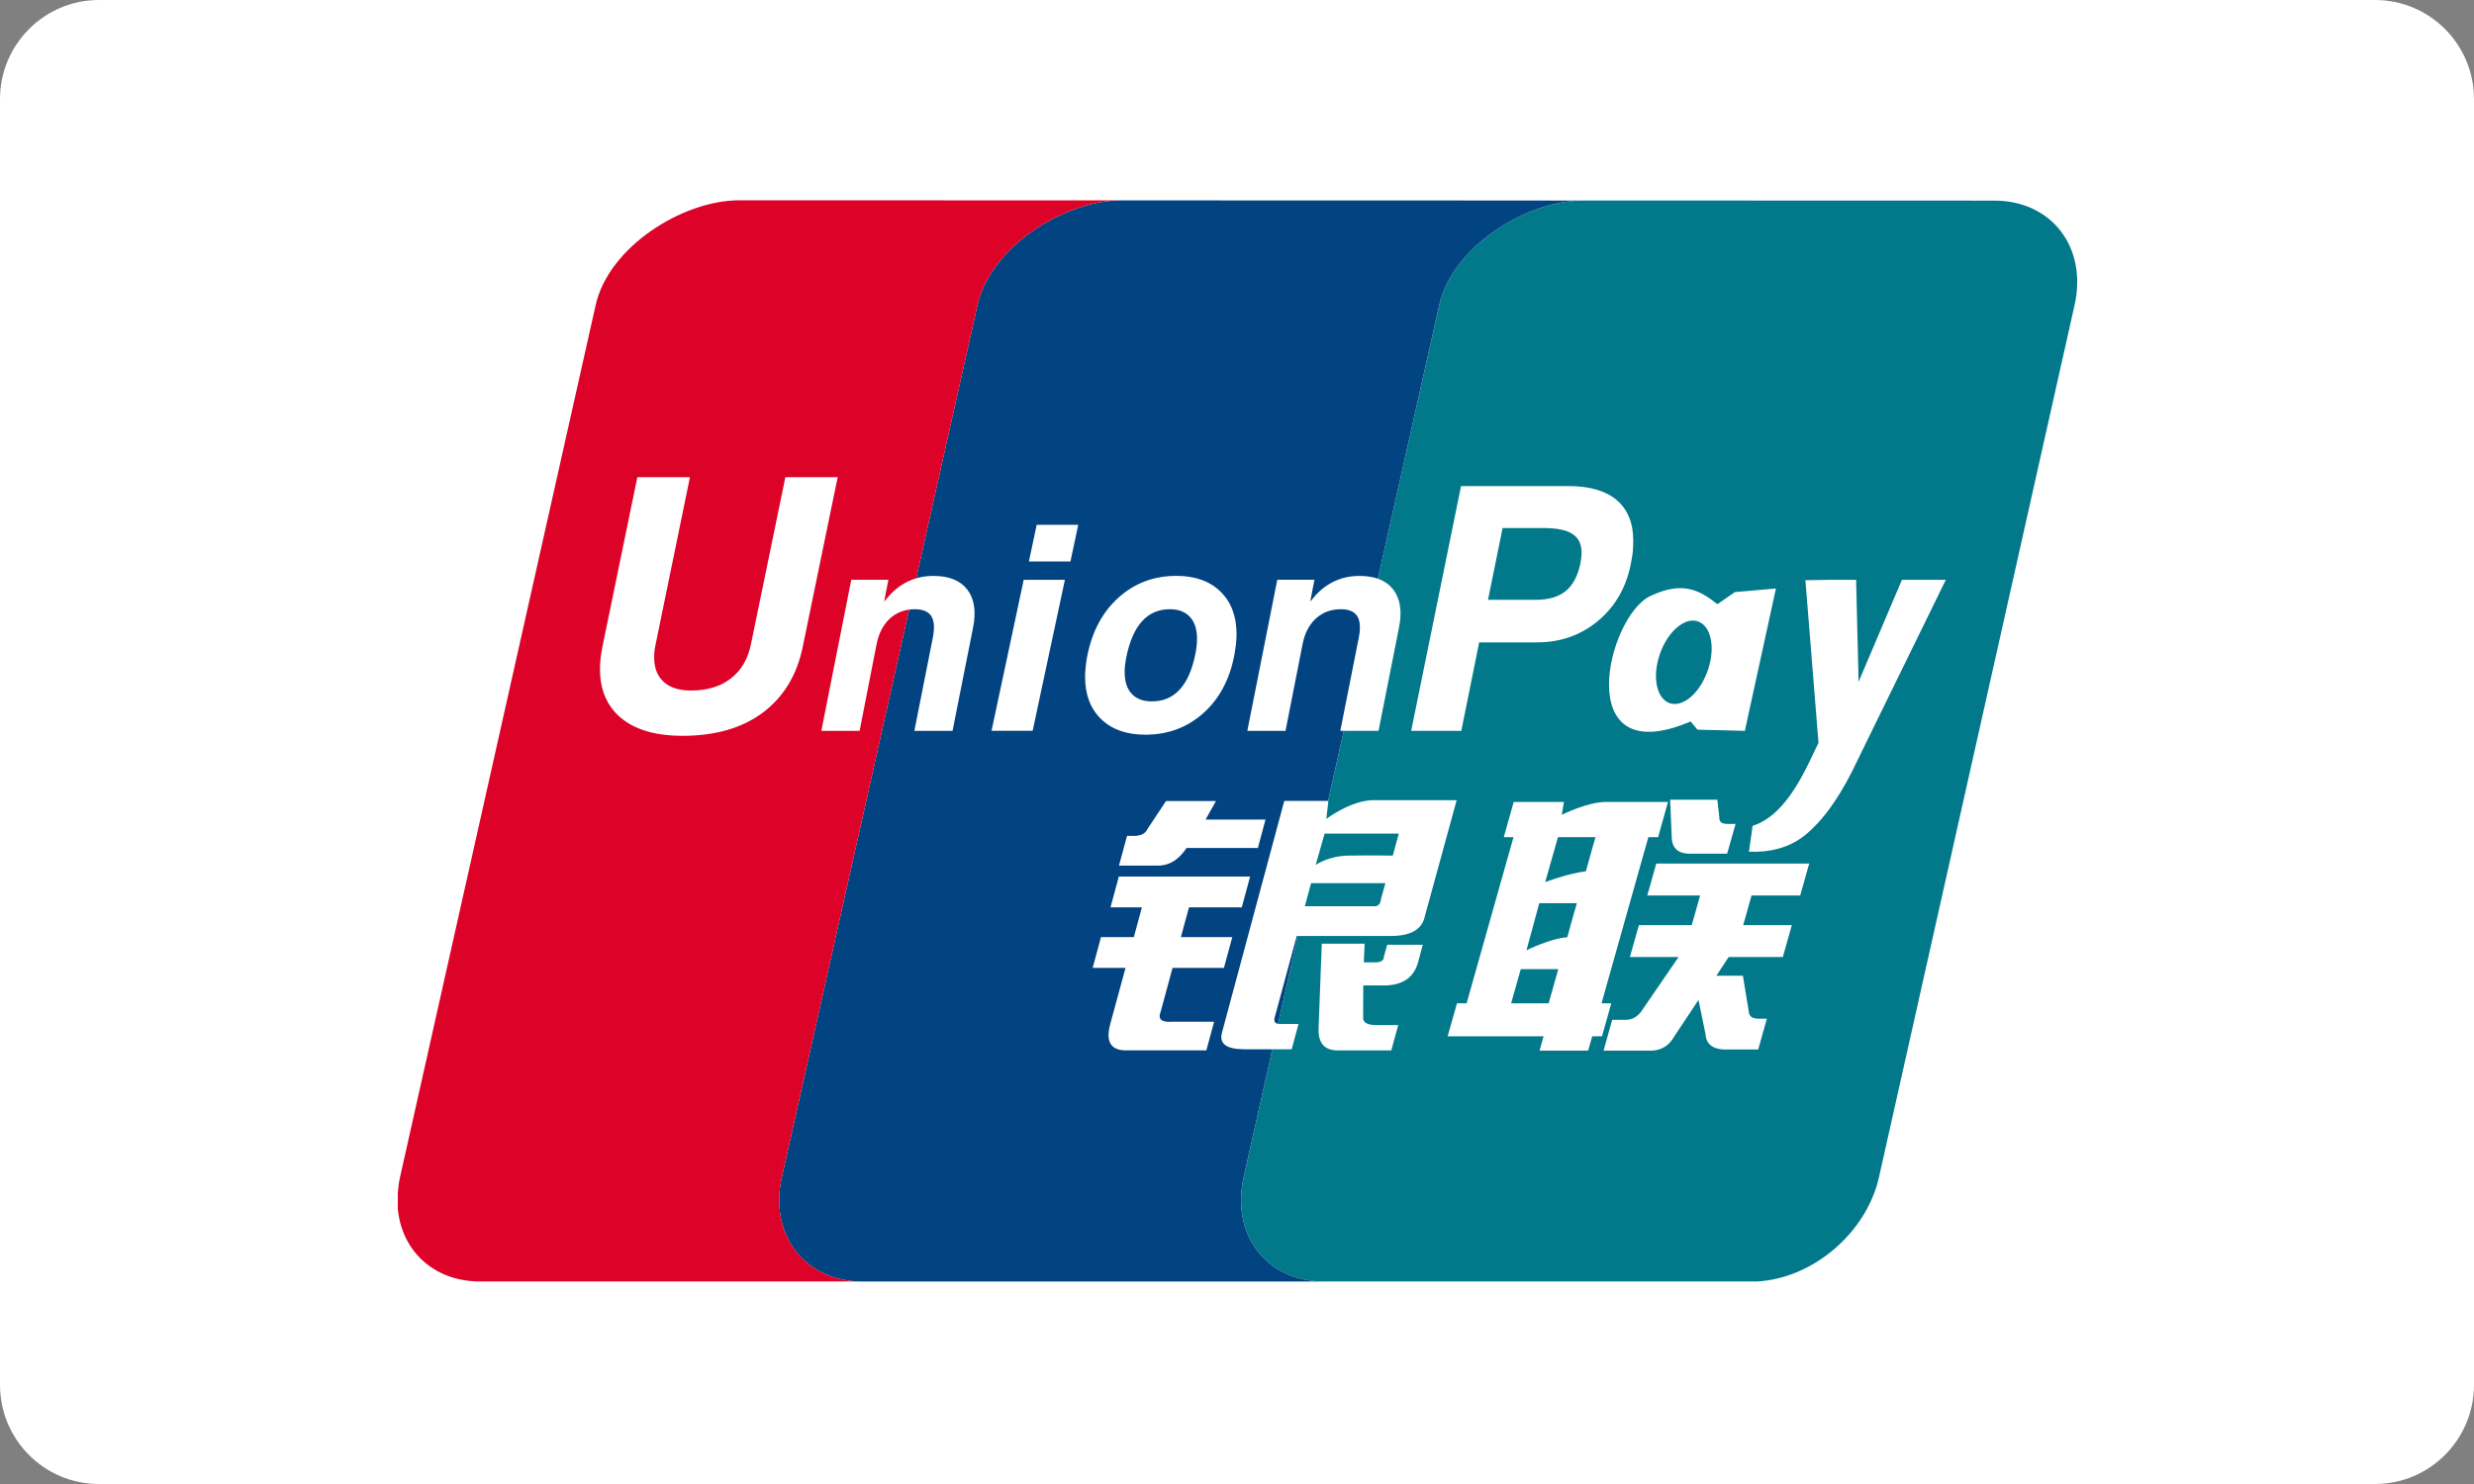
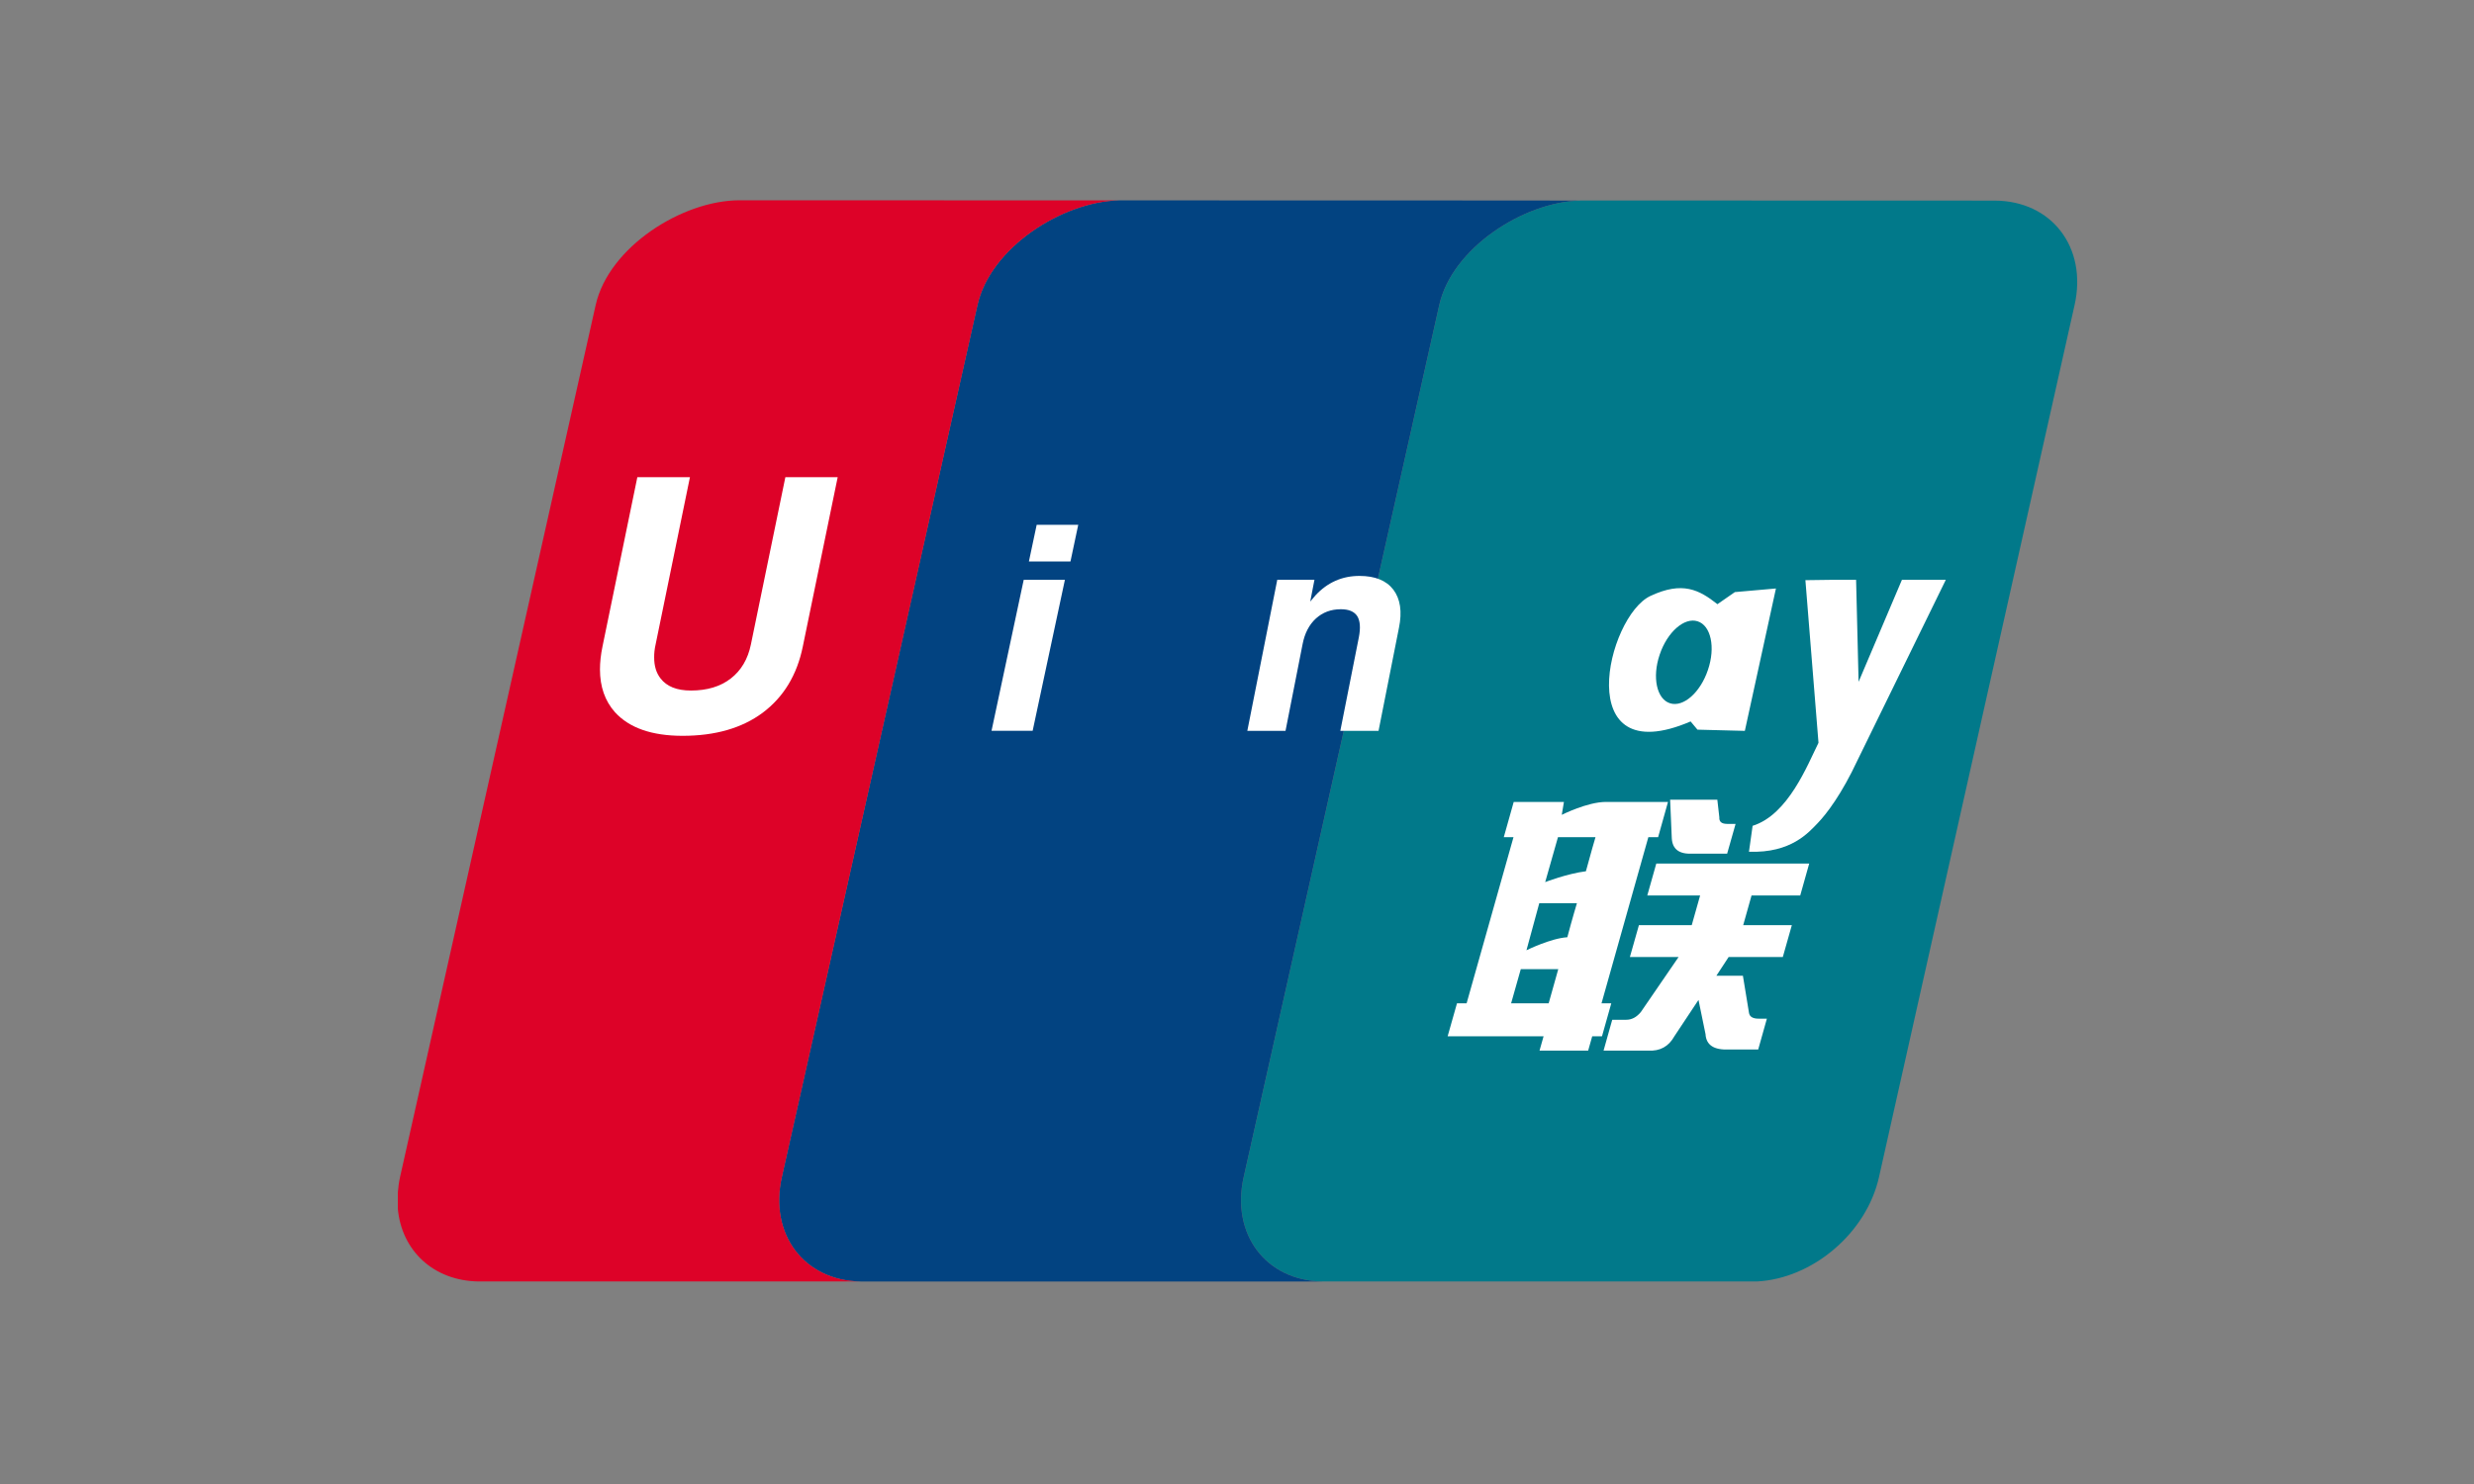
<svg xmlns="http://www.w3.org/2000/svg" xmlns:xlink="http://www.w3.org/1999/xlink" version="1.1" id="图层_1" x="0px" y="0px" viewBox="0 0 100 60" style="enable-background:new 0 0 100 60;" xml:space="preserve">
  <rect x="0" y="0" width="100" height="60" fill="#808080" stroke="none" />
  <g>
    <g>
      <defs>
        <path id="SVGID_1_" d="M0,4.007C0,1.794,1.799,0,3.997,0h92.005C98.21,0,100,1.796,100,4.007v51.986     C100,58.206,98.201,60,96.003,60H3.997C1.79,60,0,58.204,0,55.993V4.007z" />
      </defs>
      <clipPath id="SVGID_2_">
        <use xlink:href="#SVGID_1_" style="overflow:visible;" />
      </clipPath>
      <g style="clip-path:url(#SVGID_2_);">
        <defs>
-           <rect id="SVGID_3_" x="-450" y="-264" width="1000" height="1450" />
-         </defs>
+           </defs>
        <clipPath id="SVGID_4_">
          <use xlink:href="#SVGID_3_" style="overflow:visible;" />
        </clipPath>
        <rect x="-5" y="-5" style="clip-path:url(#SVGID_4_);fill:#FFFFFF;" width="110" height="70" />
      </g>
    </g>
    <g>
      <defs>
        <path id="SVGID_5_" d="M80.612,8.111L63.896,8.106h-0.004c-0.013,0-0.026,0.003-0.038,0.003c-2.296,0.07-5.157,1.927-5.677,4.217     l-7.905,35.26c-0.521,2.311,0.896,4.191,3.176,4.226h17.561c2.245-0.112,4.427-1.947,4.939-4.211l7.906-35.261     C84.381,10.006,82.93,8.111,80.612,8.111" />
      </defs>
      <clipPath id="SVGID_6_">
        <use xlink:href="#SVGID_5_" style="overflow:visible;" />
      </clipPath>
      <g style="clip-path:url(#SVGID_6_);">
        <defs>
          <rect id="SVGID_7_" x="-450" y="-264" width="1000" height="1450" />
        </defs>
        <clipPath id="SVGID_8_">
          <use xlink:href="#SVGID_7_" style="overflow:visible;" />
        </clipPath>
        <rect x="45.163" y="3.106" style="clip-path:url(#SVGID_8_);fill:#01798A;" width="43.798" height="53.706" />
      </g>
    </g>
    <g>
      <defs>
        <path id="SVGID_9_" d="M50.271,47.586l7.905-35.26c0.521-2.29,3.381-4.147,5.677-4.217l-6.646-0.005L45.232,8.102     c-2.303,0.047-5.2,1.917-5.721,4.224l-7.908,35.26c-0.523,2.311,0.896,4.191,3.175,4.226h18.668     C51.167,51.777,49.75,49.897,50.271,47.586" />
      </defs>
      <clipPath id="SVGID_10_">
        <use xlink:href="#SVGID_9_" style="overflow:visible;" />
      </clipPath>
      <g style="clip-path:url(#SVGID_10_);">
        <defs>
          <rect id="SVGID_11_" x="-450" y="-264" width="1000" height="1450" />
        </defs>
        <clipPath id="SVGID_12_">
          <use xlink:href="#SVGID_11_" style="overflow:visible;" />
        </clipPath>
        <rect x="26.495" y="3.102" style="clip-path:url(#SVGID_12_);fill:#024381;" width="42.358" height="53.71" />
      </g>
    </g>
    <g>
      <defs>
        <path id="SVGID_13_" d="M31.604,47.586l7.908-35.26c0.521-2.307,3.418-4.177,5.721-4.224l-15.34-0.004     c-2.316,0-5.285,1.891-5.814,4.228l-7.908,35.26c-0.048,0.216-0.075,0.426-0.091,0.633v0.654     c0.155,1.684,1.431,2.911,3.266,2.939h15.433C32.5,51.777,31.081,49.897,31.604,47.586" />
      </defs>
      <clipPath id="SVGID_14_">
        <use xlink:href="#SVGID_13_" style="overflow:visible;" />
      </clipPath>
      <g style="clip-path:url(#SVGID_14_);">
        <defs>
          <rect id="SVGID_15_" x="-450" y="-264" width="1000" height="1450" />
        </defs>
        <clipPath id="SVGID_16_">
          <use xlink:href="#SVGID_15_" style="overflow:visible;" />
        </clipPath>
        <rect x="11.08" y="3.098" style="clip-path:url(#SVGID_16_);fill:#DD0228;" width="39.153" height="53.714" />
      </g>
    </g>
    <g>
      <defs>
-         <path id="SVGID_17_" d="M53.427,38.154h1.731l-0.032,0.755h0.461c0.233,0,0.348-0.075,0.348-0.223l0.136-0.489h1.439     l-0.192,0.712c-0.163,0.594-0.593,0.904-1.293,0.934h-0.922l-0.004,1.291c-0.017,0.207,0.169,0.312,0.551,0.312h0.867     l-0.28,1.022h-2.079c-0.583,0.028-0.868-0.252-0.862-0.846L53.427,38.154z M55.453,36.639c0.222,0.031,0.346-0.058,0.361-0.266     l0.184-0.667h-3.003l-0.252,0.933H55.453z M56.539,33.705H53.54l-0.359,1.265c0,0,0.499-0.364,1.334-0.377     c0.832-0.013,1.782,0,1.782,0L56.539,33.705z M53.694,32.38l-0.084,0.729c0,0,1.001-0.758,1.91-0.758h3.359l-1.285,4.689     c-0.107,0.535-0.563,0.802-1.37,0.802h-3.808l-0.892,3.292c-0.051,0.176,0.021,0.267,0.213,0.267h0.749l-0.275,1.022h-1.905     c-0.731,0-1.035-0.222-0.915-0.667l2.52-9.376H53.694z M45.224,35.439h5.307l-0.338,1.246h-2.134l-0.326,1.202h2.077     l-0.338,1.246h-2.077l-0.482,1.777c-0.12,0.297,0.038,0.431,0.469,0.4h1.693l-0.314,1.158h-3.25     c-0.616,0-0.827-0.355-0.634-1.067l0.617-2.268h-1.328l0.337-1.246h1.328l0.325-1.202h-1.269L45.224,35.439z M45.556,33.795h0.29     c0.267,0,0.446-0.09,0.53-0.269l0.754-1.138h2.02l-0.421,0.749h2.422l-0.307,1.147h-2.882c-0.332,0.503-0.741,0.74-1.232,0.712     h-1.501L45.556,33.795z" />
-       </defs>
+         </defs>
      <clipPath id="SVGID_18_">
        <use xlink:href="#SVGID_17_" style="overflow:visible;" />
      </clipPath>
      <g style="clip-path:url(#SVGID_18_);">
        <defs>
          <rect id="SVGID_19_" x="-450" y="-264" width="1000" height="1450" />
        </defs>
        <clipPath id="SVGID_20_">
          <use xlink:href="#SVGID_19_" style="overflow:visible;" />
        </clipPath>
        <rect x="39.165" y="27.351" style="clip-path:url(#SVGID_20_);fill:#FFFFFF;" width="24.715" height="20.119" />
      </g>
    </g>
    <g>
      <defs>
        <path id="SVGID_21_" d="M32.451,26.134c-0.235,1.159-0.779,2.05-1.623,2.683c-0.837,0.621-1.916,0.933-3.237,0.933     c-1.243,0-2.155-0.318-2.736-0.957c-0.403-0.454-0.604-1.031-0.604-1.728c0-0.288,0.034-0.598,0.103-0.931l1.408-6.842h2.126     l-1.388,6.764c-0.043,0.187-0.06,0.362-0.058,0.519c-0.002,0.346,0.083,0.63,0.256,0.852c0.252,0.329,0.661,0.492,1.229,0.492     c0.654,0,1.193-0.161,1.611-0.486c0.418-0.323,0.691-0.781,0.814-1.377l1.393-6.764h2.115L32.451,26.134" />
      </defs>
      <clipPath id="SVGID_22_">
        <use xlink:href="#SVGID_21_" style="overflow:visible;" />
      </clipPath>
      <g style="clip-path:url(#SVGID_22_);">
        <defs>
          <rect id="SVGID_23_" x="-450" y="-264" width="1000" height="1450" />
        </defs>
        <clipPath id="SVGID_24_">
          <use xlink:href="#SVGID_23_" style="overflow:visible;" />
        </clipPath>
        <rect x="19.251" y="14.292" style="clip-path:url(#SVGID_24_);fill:#FFFFFF;" width="19.609" height="20.458" />
      </g>
    </g>
    <g>
      <defs>
        <path id="SVGID_25_" d="M41.903,21.218h1.68L43.269,22.7h-1.68L41.903,21.218 M41.379,23.442h1.665l-1.304,6.106h-1.662     L41.379,23.442" />
      </defs>
      <clipPath id="SVGID_26_">
        <use xlink:href="#SVGID_25_" style="overflow:visible;" />
      </clipPath>
      <g style="clip-path:url(#SVGID_26_);">
        <defs>
          <rect id="SVGID_27_" x="-450" y="-264" width="1000" height="1450" />
        </defs>
        <clipPath id="SVGID_28_">
          <use xlink:href="#SVGID_27_" style="overflow:visible;" />
        </clipPath>
        <rect x="35.078" y="16.218" style="clip-path:url(#SVGID_28_);fill:#FFFFFF;" width="13.505" height="18.33" />
      </g>
    </g>
    <g>
      <defs>
-         <path id="SVGID_29_" d="M47.69,27.874c0.293-0.32,0.504-0.807,0.632-1.454c0.019-0.101,0.036-0.207,0.047-0.312     c0.011-0.103,0.015-0.2,0.015-0.288c0-0.377-0.095-0.669-0.286-0.876c-0.19-0.209-0.46-0.312-0.809-0.312     c-0.461,0-0.837,0.163-1.131,0.49c-0.297,0.328-0.507,0.822-0.639,1.481c-0.018,0.101-0.033,0.202-0.047,0.301     c-0.011,0.101-0.014,0.196-0.012,0.282c0,0.374,0.095,0.663,0.286,0.867c0.19,0.204,0.459,0.305,0.812,0.305     C47.021,28.358,47.397,28.197,47.69,27.874 M44.517,29.083c-0.435-0.419-0.655-0.985-0.657-1.704     c0-0.122,0.007-0.262,0.023-0.415c0.016-0.155,0.036-0.305,0.065-0.445c0.197-0.992,0.618-1.779,1.266-2.36     c0.647-0.583,1.427-0.876,2.34-0.876c0.748,0,1.341,0.211,1.776,0.633c0.434,0.423,0.652,0.996,0.652,1.723     c0,0.125-0.01,0.269-0.026,0.424c-0.019,0.157-0.043,0.307-0.07,0.456c-0.193,0.977-0.612,1.755-1.26,2.326     c-0.648,0.574-1.426,0.86-2.333,0.86C45.543,29.705,44.952,29.499,44.517,29.083" />
-       </defs>
+         </defs>
      <clipPath id="SVGID_30_">
        <use xlink:href="#SVGID_29_" style="overflow:visible;" />
      </clipPath>
      <g style="clip-path:url(#SVGID_30_);">
        <defs>
          <rect id="SVGID_31_" x="-450" y="-264" width="1000" height="1450" />
        </defs>
        <clipPath id="SVGID_32_">
          <use xlink:href="#SVGID_31_" style="overflow:visible;" />
        </clipPath>
        <rect x="38.86" y="18.283" style="clip-path:url(#SVGID_32_);fill:#FFFFFF;" width="16.122" height="16.422" />
      </g>
    </g>
    <g>
      <defs>
        <path id="SVGID_33_" d="M66.948,34.914h6.181l-0.363,1.291h-1.968l-0.337,1.2h1.966l-0.365,1.289h-2.19l-0.495,0.756h1.072     l0.248,1.512c0.029,0.151,0.162,0.224,0.388,0.224h0.333l-0.35,1.245h-1.178c-0.61,0.03-0.926-0.176-0.952-0.621l-0.284-1.382     l-0.975,1.47c-0.231,0.415-0.585,0.609-1.063,0.579h-1.799l0.35-1.246h0.561c0.231,0,0.422-0.104,0.595-0.312l1.526-2.225h-1.968     l0.365-1.289h2.135l0.339-1.2h-2.136L66.948,34.914z M67.507,32.334h1.908l0.081,0.71c-0.013,0.181,0.094,0.267,0.32,0.267h0.337     l-0.341,1.203H68.41c-0.536,0.028-0.811-0.179-0.836-0.624L67.507,32.334z M62.598,40.564l0.388-1.381h-1.515l-0.391,1.381     H62.598z M62.218,36.517L61.7,38.421c0,0,0.98-0.486,1.652-0.527c0.194-0.736,0.388-1.377,0.388-1.377H62.218z M62.974,33.847     l-0.517,1.818c0,0,0.884-0.342,1.646-0.439c0.168-0.635,0.388-1.379,0.388-1.379H62.974z M60.784,33.847l0.401-1.424h2.03     l-0.088,0.522c0,0,1.037-0.522,1.784-0.522h2.51l-0.399,1.424h-0.395l-1.893,6.717h0.395l-0.376,1.334h-0.395l-0.164,0.579     h-1.966l0.164-0.579h-3.878l0.378-1.334h0.389l1.895-6.717H60.784z" />
      </defs>
      <clipPath id="SVGID_34_">
        <use xlink:href="#SVGID_33_" style="overflow:visible;" />
      </clipPath>
      <g style="clip-path:url(#SVGID_34_);">
        <defs>
          <rect id="SVGID_35_" x="-450" y="-264" width="1000" height="1450" />
        </defs>
        <clipPath id="SVGID_36_">
          <use xlink:href="#SVGID_35_" style="overflow:visible;" />
        </clipPath>
        <rect x="53.515" y="27.335" style="clip-path:url(#SVGID_36_);fill:#FFFFFF;" width="24.614" height="20.145" />
      </g>
    </g>
    <g>
      <defs>
        <path id="SVGID_37_" d="M34.409,23.44h1.501l-0.172,0.882l0.216-0.252c0.487-0.524,1.078-0.785,1.776-0.785     c0.632,0,1.087,0.185,1.374,0.557c0.282,0.373,0.358,0.887,0.225,1.547l-0.827,4.161h-1.543l0.747-3.771     c0.077-0.39,0.056-0.68-0.063-0.867c-0.117-0.188-0.342-0.28-0.665-0.28c-0.397,0-0.731,0.125-1.003,0.372     c-0.273,0.25-0.453,0.596-0.542,1.037l-0.688,3.509h-1.546L34.409,23.44" />
      </defs>
      <clipPath id="SVGID_38_">
        <use xlink:href="#SVGID_37_" style="overflow:visible;" />
      </clipPath>
      <g style="clip-path:url(#SVGID_38_);">
        <defs>
          <rect id="SVGID_39_" x="-450" y="-264" width="1000" height="1450" />
        </defs>
        <clipPath id="SVGID_40_">
          <use xlink:href="#SVGID_39_" style="overflow:visible;" />
        </clipPath>
-         <rect x="28.198" y="18.285" style="clip-path:url(#SVGID_40_);fill:#FFFFFF;" width="16.194" height="16.265" />
      </g>
    </g>
    <g>
      <defs>
        <path id="SVGID_41_" d="M51.628,23.44h1.503l-0.171,0.882l0.213-0.252c0.487-0.524,1.08-0.785,1.776-0.785     c0.632,0,1.088,0.185,1.372,0.557c0.28,0.373,0.361,0.887,0.224,1.547l-0.824,4.161h-1.545l0.747-3.771     c0.077-0.39,0.055-0.68-0.062-0.867c-0.122-0.188-0.342-0.28-0.664-0.28c-0.397,0-0.73,0.125-1.005,0.372     c-0.273,0.25-0.455,0.596-0.54,1.037l-0.691,3.509h-1.544L51.628,23.44" />
      </defs>
      <clipPath id="SVGID_42_">
        <use xlink:href="#SVGID_41_" style="overflow:visible;" />
      </clipPath>
      <g style="clip-path:url(#SVGID_42_);">
        <defs>
          <rect id="SVGID_43_" x="-450" y="-264" width="1000" height="1450" />
        </defs>
        <clipPath id="SVGID_44_">
          <use xlink:href="#SVGID_43_" style="overflow:visible;" />
        </clipPath>
        <rect x="45.417" y="18.285" style="clip-path:url(#SVGID_44_);fill:#FFFFFF;" width="16.194" height="16.265" />
      </g>
    </g>
    <g>
      <defs>
        <path id="SVGID_45_" d="M60.146,24.251h1.94c0.506,0,0.907-0.118,1.199-0.353c0.29-0.236,0.482-0.598,0.589-1.088     c0.017-0.091,0.028-0.172,0.04-0.248c0.007-0.071,0.015-0.142,0.015-0.21c0-0.351-0.123-0.605-0.371-0.764     c-0.247-0.162-0.636-0.239-1.174-0.239h-1.648L60.146,24.251 M59.055,19.653h4.363c0.839,0,1.487,0.192,1.933,0.568     c0.444,0.381,0.666,0.928,0.666,1.64v0.021c0,0.136-0.009,0.289-0.021,0.454c-0.022,0.164-0.049,0.329-0.085,0.502     c-0.192,0.942-0.638,1.699-1.328,2.274c-0.692,0.572-1.511,0.86-2.454,0.86h-2.34l-0.723,3.578H57.04L59.055,19.653" />
      </defs>
      <clipPath id="SVGID_46_">
        <use xlink:href="#SVGID_45_" style="overflow:visible;" />
      </clipPath>
      <g style="clip-path:url(#SVGID_46_);">
        <defs>
-           <rect id="SVGID_47_" x="-450" y="-264" width="1000" height="1450" />
-         </defs>
+           </defs>
        <clipPath id="SVGID_48_">
          <use xlink:href="#SVGID_47_" style="overflow:visible;" />
        </clipPath>
        <rect x="52.04" y="14.653" style="clip-path:url(#SVGID_48_);fill:#FFFFFF;" width="18.977" height="19.897" />
      </g>
    </g>
    <g>
      <defs>
        <path id="SVGID_49_" d="M75.084,30.732c-0.64,1.372-1.251,2.172-1.609,2.545c-0.359,0.368-1.069,1.224-2.781,1.159l0.147-1.047     c1.44-0.448,2.219-2.464,2.663-3.357l-0.529-6.575l1.114-0.015h0.935l0.101,4.125l1.752-4.125h1.774L75.084,30.732" />
      </defs>
      <clipPath id="SVGID_50_">
        <use xlink:href="#SVGID_49_" style="overflow:visible;" />
      </clipPath>
      <g style="clip-path:url(#SVGID_50_);">
        <defs>
          <rect id="SVGID_51_" x="-450" y="-264" width="1000" height="1450" />
        </defs>
        <clipPath id="SVGID_52_">
          <use xlink:href="#SVGID_51_" style="overflow:visible;" />
        </clipPath>
        <rect x="65.694" y="18.442" style="clip-path:url(#SVGID_52_);fill:#FFFFFF;" width="17.957" height="20.998" />
      </g>
    </g>
    <g>
      <defs>
        <path id="SVGID_53_" d="M69.035,27.087c-0.307,0.914-0.994,1.519-1.532,1.347c-0.538-0.168-0.73-1.05-0.418-1.967     c0.307-0.916,0.999-1.519,1.532-1.347C69.155,25.288,69.349,26.17,69.035,27.087 M70.124,23.939l-0.705,0.489     c-0.736-0.581-1.409-0.941-2.706-0.334c-1.767,0.826-3.244,7.162,1.622,5.075l0.277,0.332l1.915,0.049l1.257-5.757L70.124,23.939     " />
      </defs>
      <clipPath id="SVGID_54_">
        <use xlink:href="#SVGID_53_" style="overflow:visible;" />
      </clipPath>
      <g style="clip-path:url(#SVGID_54_);">
        <defs>
          <rect id="SVGID_55_" x="-450" y="-264" width="1000" height="1450" />
        </defs>
        <clipPath id="SVGID_56_">
          <use xlink:href="#SVGID_55_" style="overflow:visible;" />
        </clipPath>
        <rect x="60.036" y="18.78" style="clip-path:url(#SVGID_56_);fill:#FFFFFF;" width="16.748" height="15.809" />
      </g>
    </g>
  </g>
</svg>